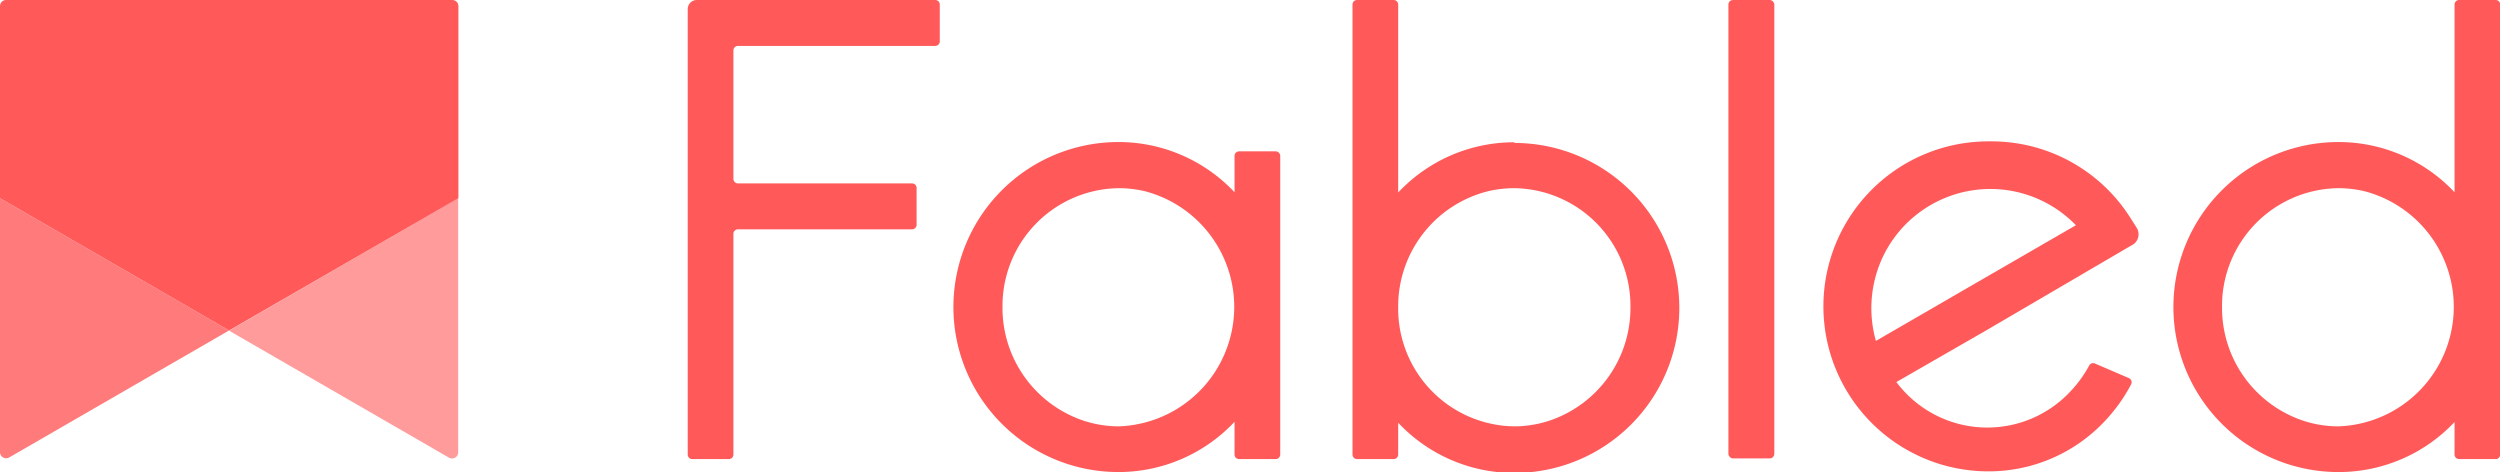
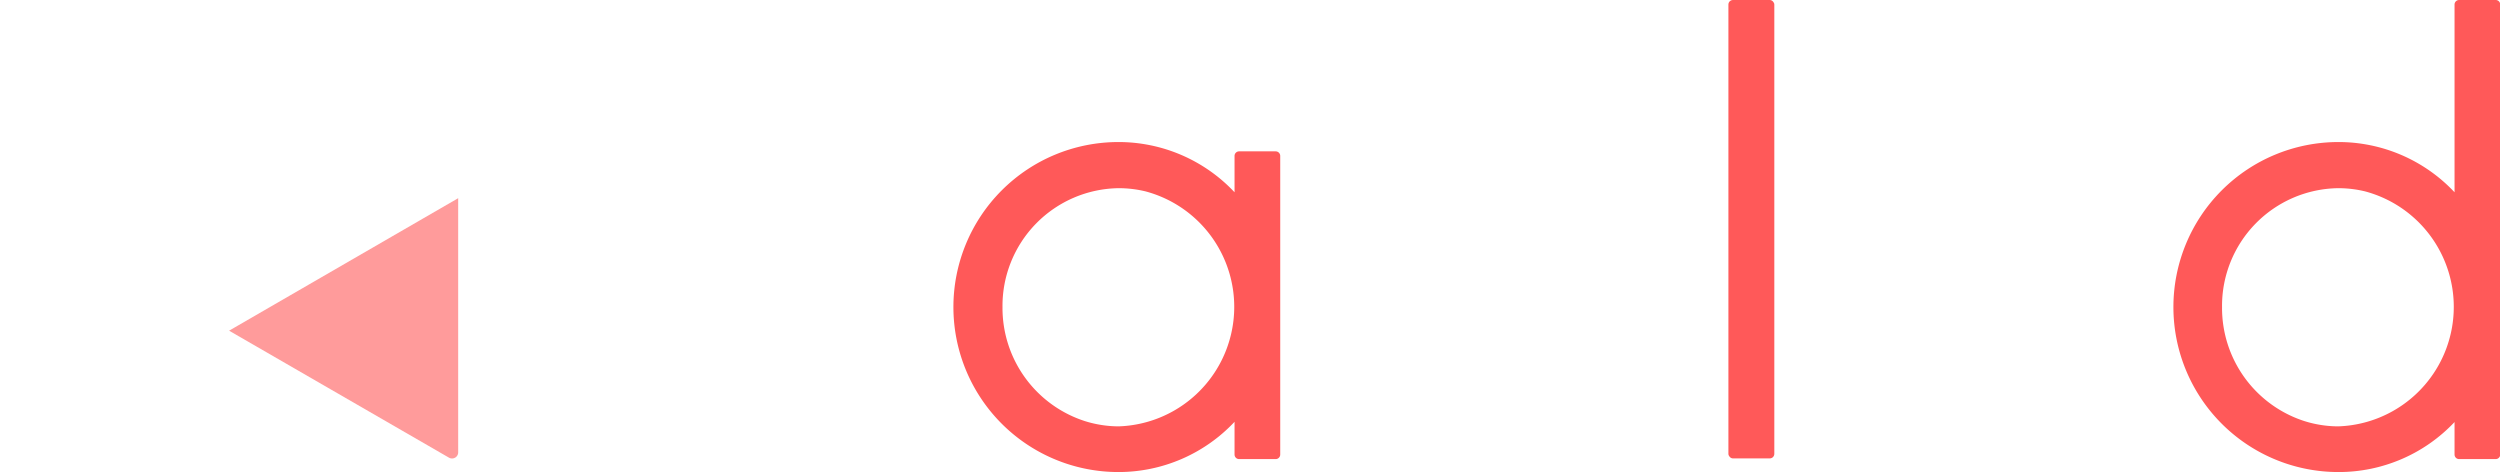
<svg xmlns="http://www.w3.org/2000/svg" viewBox="0 0 110 20.77">
  <defs>
    <style>.cls-1,.cls-2,.cls-3{fill:#ff5959;}.cls-2{opacity:0.8;}.cls-3{opacity:0.6;}</style>
  </defs>
  <title>fabled-logo-full</title>
  <g id="Layer_2" data-name="Layer 2">
    <g id="STORY_1" data-name="STORY 1">
-       <path class="cls-1" d="M41.35,1.82V.2a.2.2,0,0,0-.2-.2H30.66a.4.4,0,0,0-.4.4V20a.2.2,0,0,0,.2.2h1.61a.2.2,0,0,0,.2-.2V10.29a.2.2,0,0,1,.2-.2h7.66a.2.2,0,0,0,.2-.2V8.27a.2.2,0,0,0-.2-.2H32.47a.2.2,0,0,1-.2-.2V2.22a.2.2,0,0,1,.2-.2h8.67A.2.2,0,0,0,41.35,1.82Z" />
      <path class="cls-1" d="M54.32,6.86V8.46a7,7,0,0,0-5.11-2.21,7.26,7.26,0,0,0,0,14.52,7,7,0,0,0,5.11-2.21V20a.2.2,0,0,0,.2.2h1.61a.2.2,0,0,0,.2-.2V6.86a.2.2,0,0,0-.2-.2H54.53A.2.2,0,0,0,54.32,6.86ZM44.11,13.52a5.18,5.18,0,0,1,5.11-5.24,5,5,0,0,1,1.18.14,5.26,5.26,0,0,1-1.18,10.34,5,5,0,0,1-1.48-.23A5.23,5.23,0,0,1,44.11,13.52Z" />
      <rect class="cls-1" x="76.05" width="2.02" height="20.17" rx="0.2" ry="0.2" />
-       <path class="cls-1" d="M66.63,6.26a7,7,0,0,0-5.11,2.21V.2a.2.2,0,0,0-.2-.2H59.71a.2.2,0,0,0-.2.2V13.51h0V20a.2.2,0,0,0,.2.2h1.61a.2.2,0,0,0,.2-.2v-1.4a7,7,0,0,0,5.11,2.21,7.26,7.26,0,0,0,0-14.52Zm1.48,12.27a5,5,0,0,1-1.48.23,5.18,5.18,0,0,1-5.11-5.24h0a5.22,5.22,0,0,1,3.93-5.1,5,5,0,0,1,1.18-.14,5.18,5.18,0,0,1,5.11,5.24A5.23,5.23,0,0,1,68.11,18.53Z" />
-       <path class="cls-1" d="M108,.2V8.46a7,7,0,0,0-5.11-2.21,7.26,7.26,0,0,0,0,14.52A7,7,0,0,0,108,18.57V20a.2.2,0,0,0,.2.2h1.61a.2.2,0,0,0,.2-.2V.2a.2.2,0,0,0-.2-.2h-1.61A.2.2,0,0,0,108,.2ZM97.77,13.52a5.18,5.18,0,0,1,5.11-5.24,5,5,0,0,1,1.18.14,5.26,5.26,0,0,1-1.18,10.34,5,5,0,0,1-1.48-.23A5.23,5.23,0,0,1,97.77,13.52Z" />
-       <path class="cls-1" d="M93.78,10.8A.54.54,0,0,0,94,10l-.26-.41a7.23,7.23,0,0,0-6.12-3.37h-.13a7.26,7.26,0,0,0,0,14.52,7,7,0,0,0,5.13-2.22,7.26,7.26,0,0,0,1.15-1.61.2.2,0,0,0-.09-.27L92.19,16a.2.2,0,0,0-.27.09,5.24,5.24,0,0,1-.81,1.12,5,5,0,0,1-7.67-.4l4-2.3ZM82.54,15a5.29,5.29,0,0,1,.34-3.77h0a5.24,5.24,0,0,1,8.46-1.32l-4.93,2.85Z" />
-       <path class="cls-2" d="M0,8.72V19.9a.27.27,0,0,0,.4.23l9.68-5.59Z" />
-       <path class="cls-1" d="M20.17,8.72V.27A.27.27,0,0,0,19.9,0H.27A.27.27,0,0,0,0,.27V8.72l10.08,5.82Z" />
+       <path class="cls-1" d="M108,.2V8.46a7,7,0,0,0-5.11-2.21,7.26,7.26,0,0,0,0,14.52A7,7,0,0,0,108,18.57V20a.2.2,0,0,0,.2.2h1.61a.2.2,0,0,0,.2-.2V.2a.2.2,0,0,0-.2-.2h-1.61A.2.2,0,0,0,108,.2M97.77,13.52a5.18,5.18,0,0,1,5.11-5.24,5,5,0,0,1,1.18.14,5.26,5.26,0,0,1-1.18,10.34,5,5,0,0,1-1.48-.23A5.23,5.23,0,0,1,97.77,13.52Z" />
      <path class="cls-3" d="M10.08,14.55l9.68,5.59a.27.27,0,0,0,.4-.23V8.72Z" />
    </g>
  </g>
</svg>